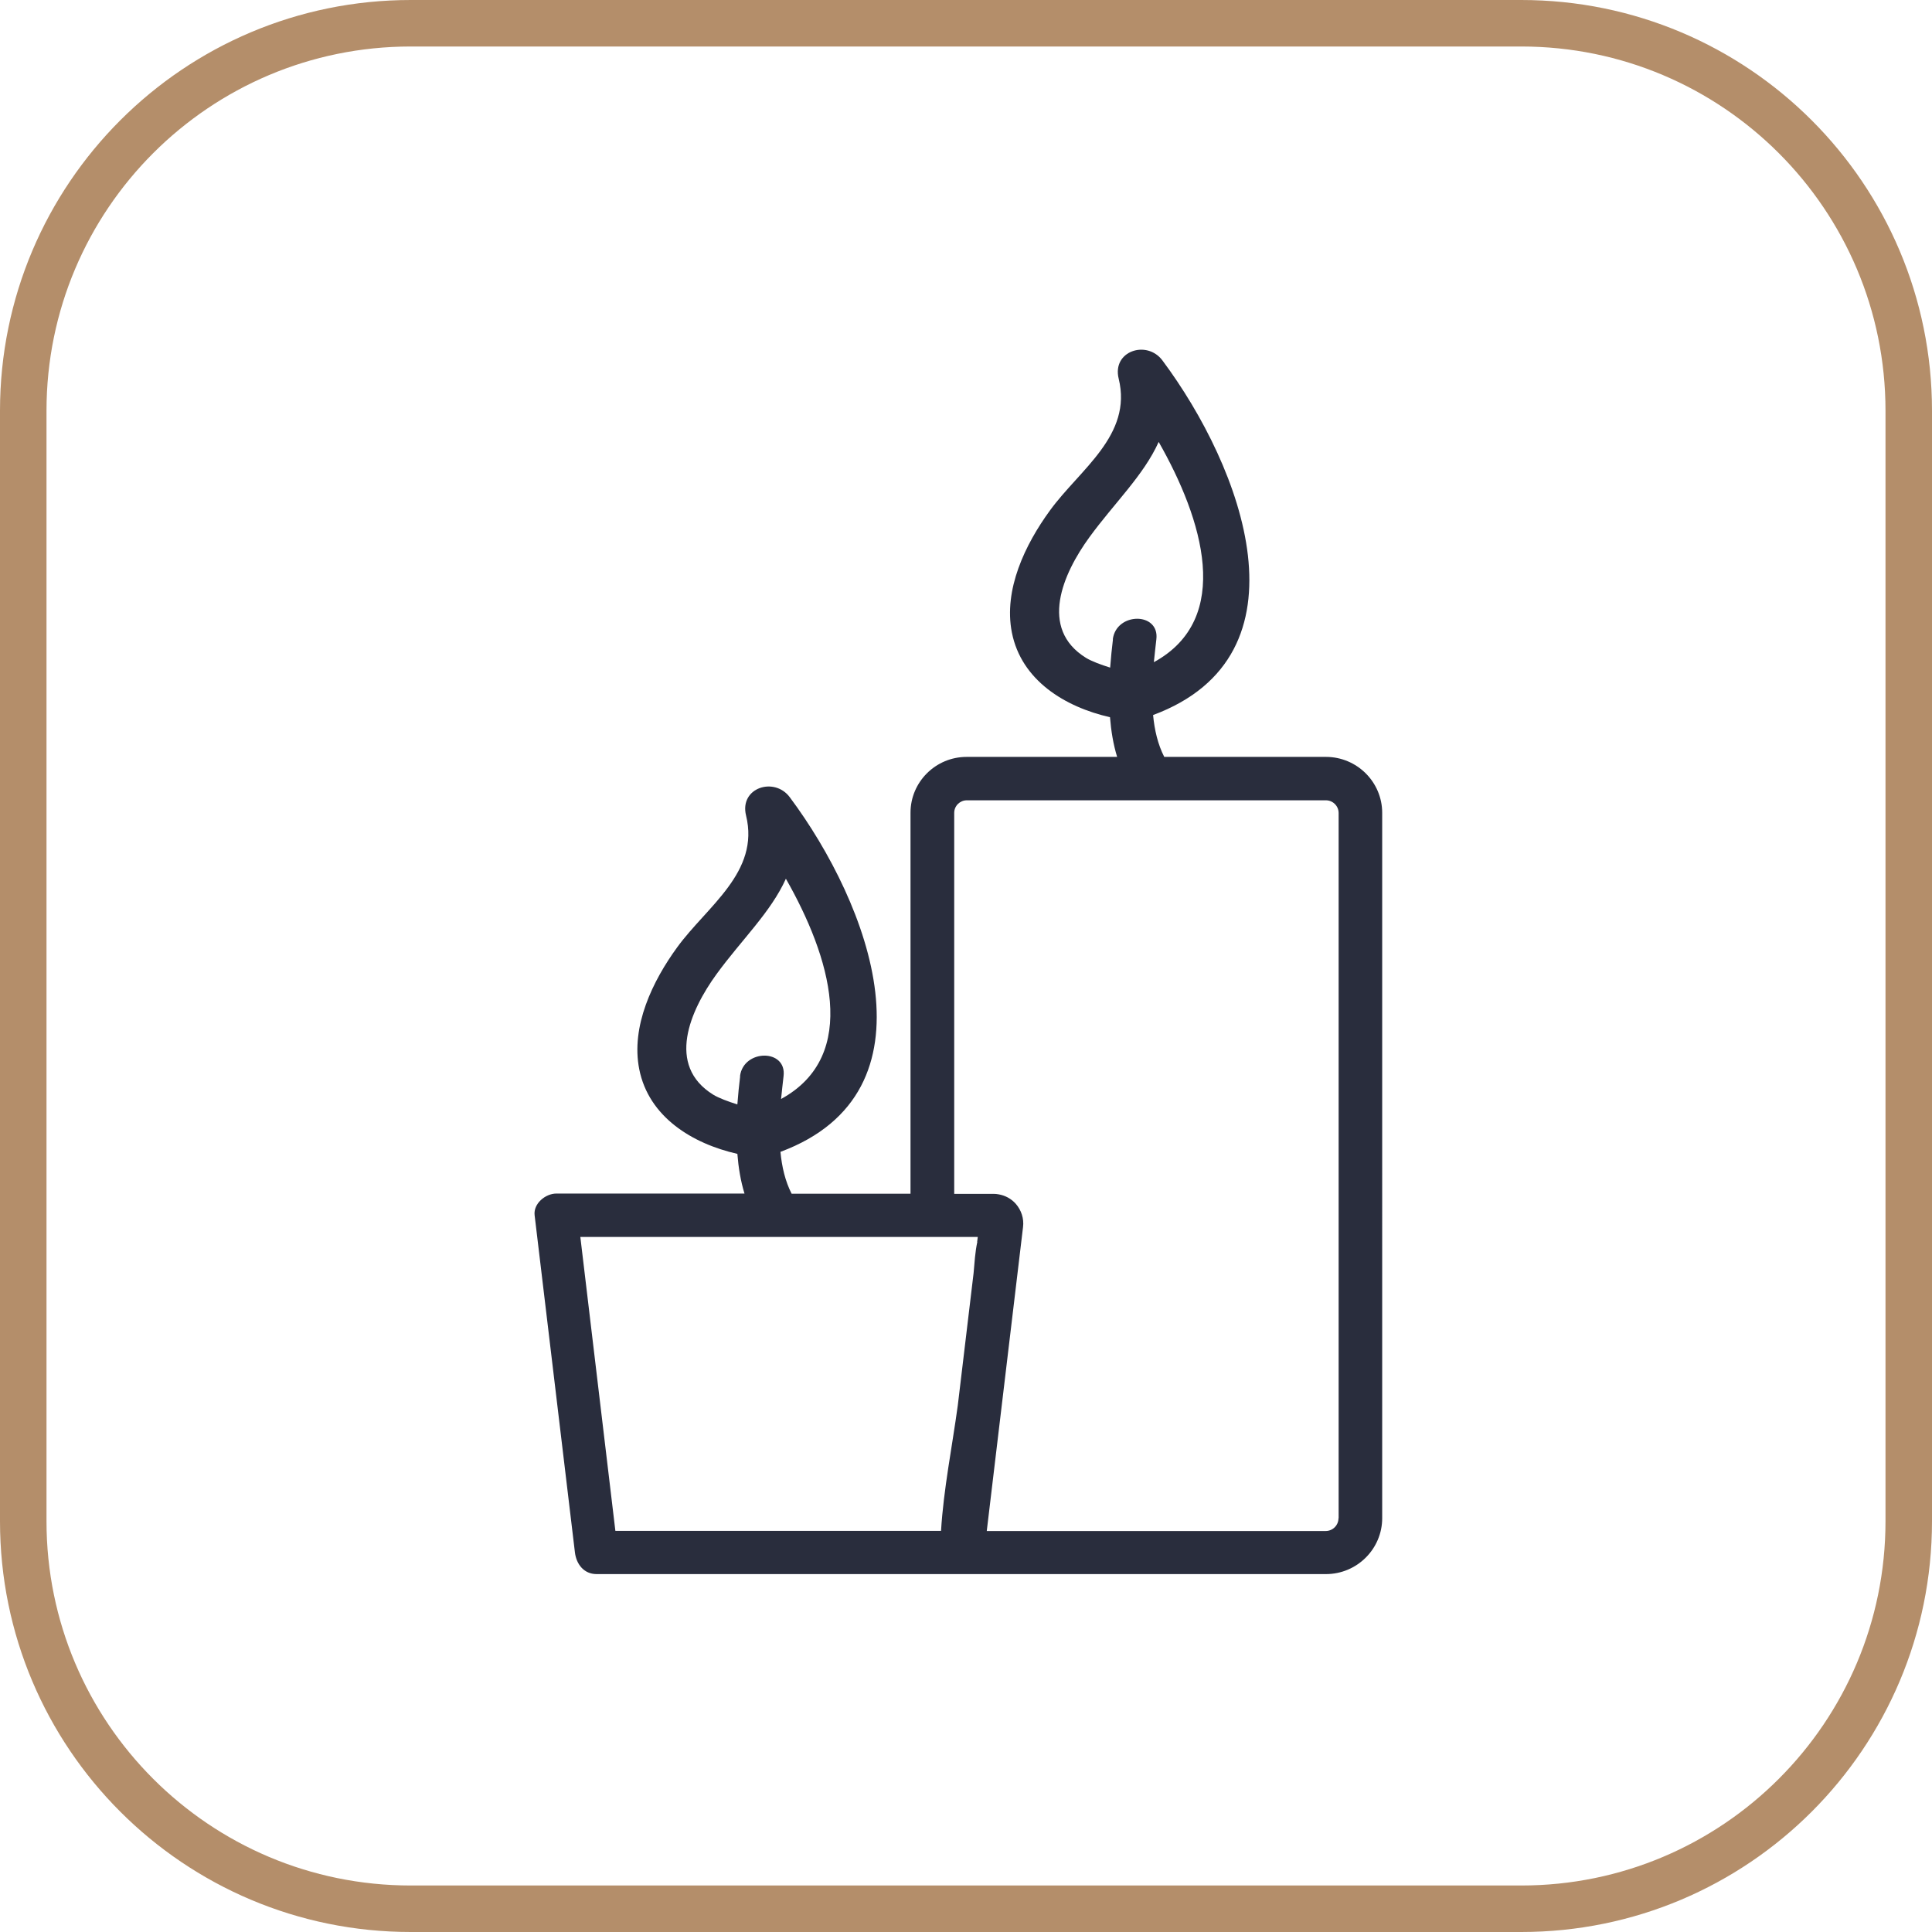
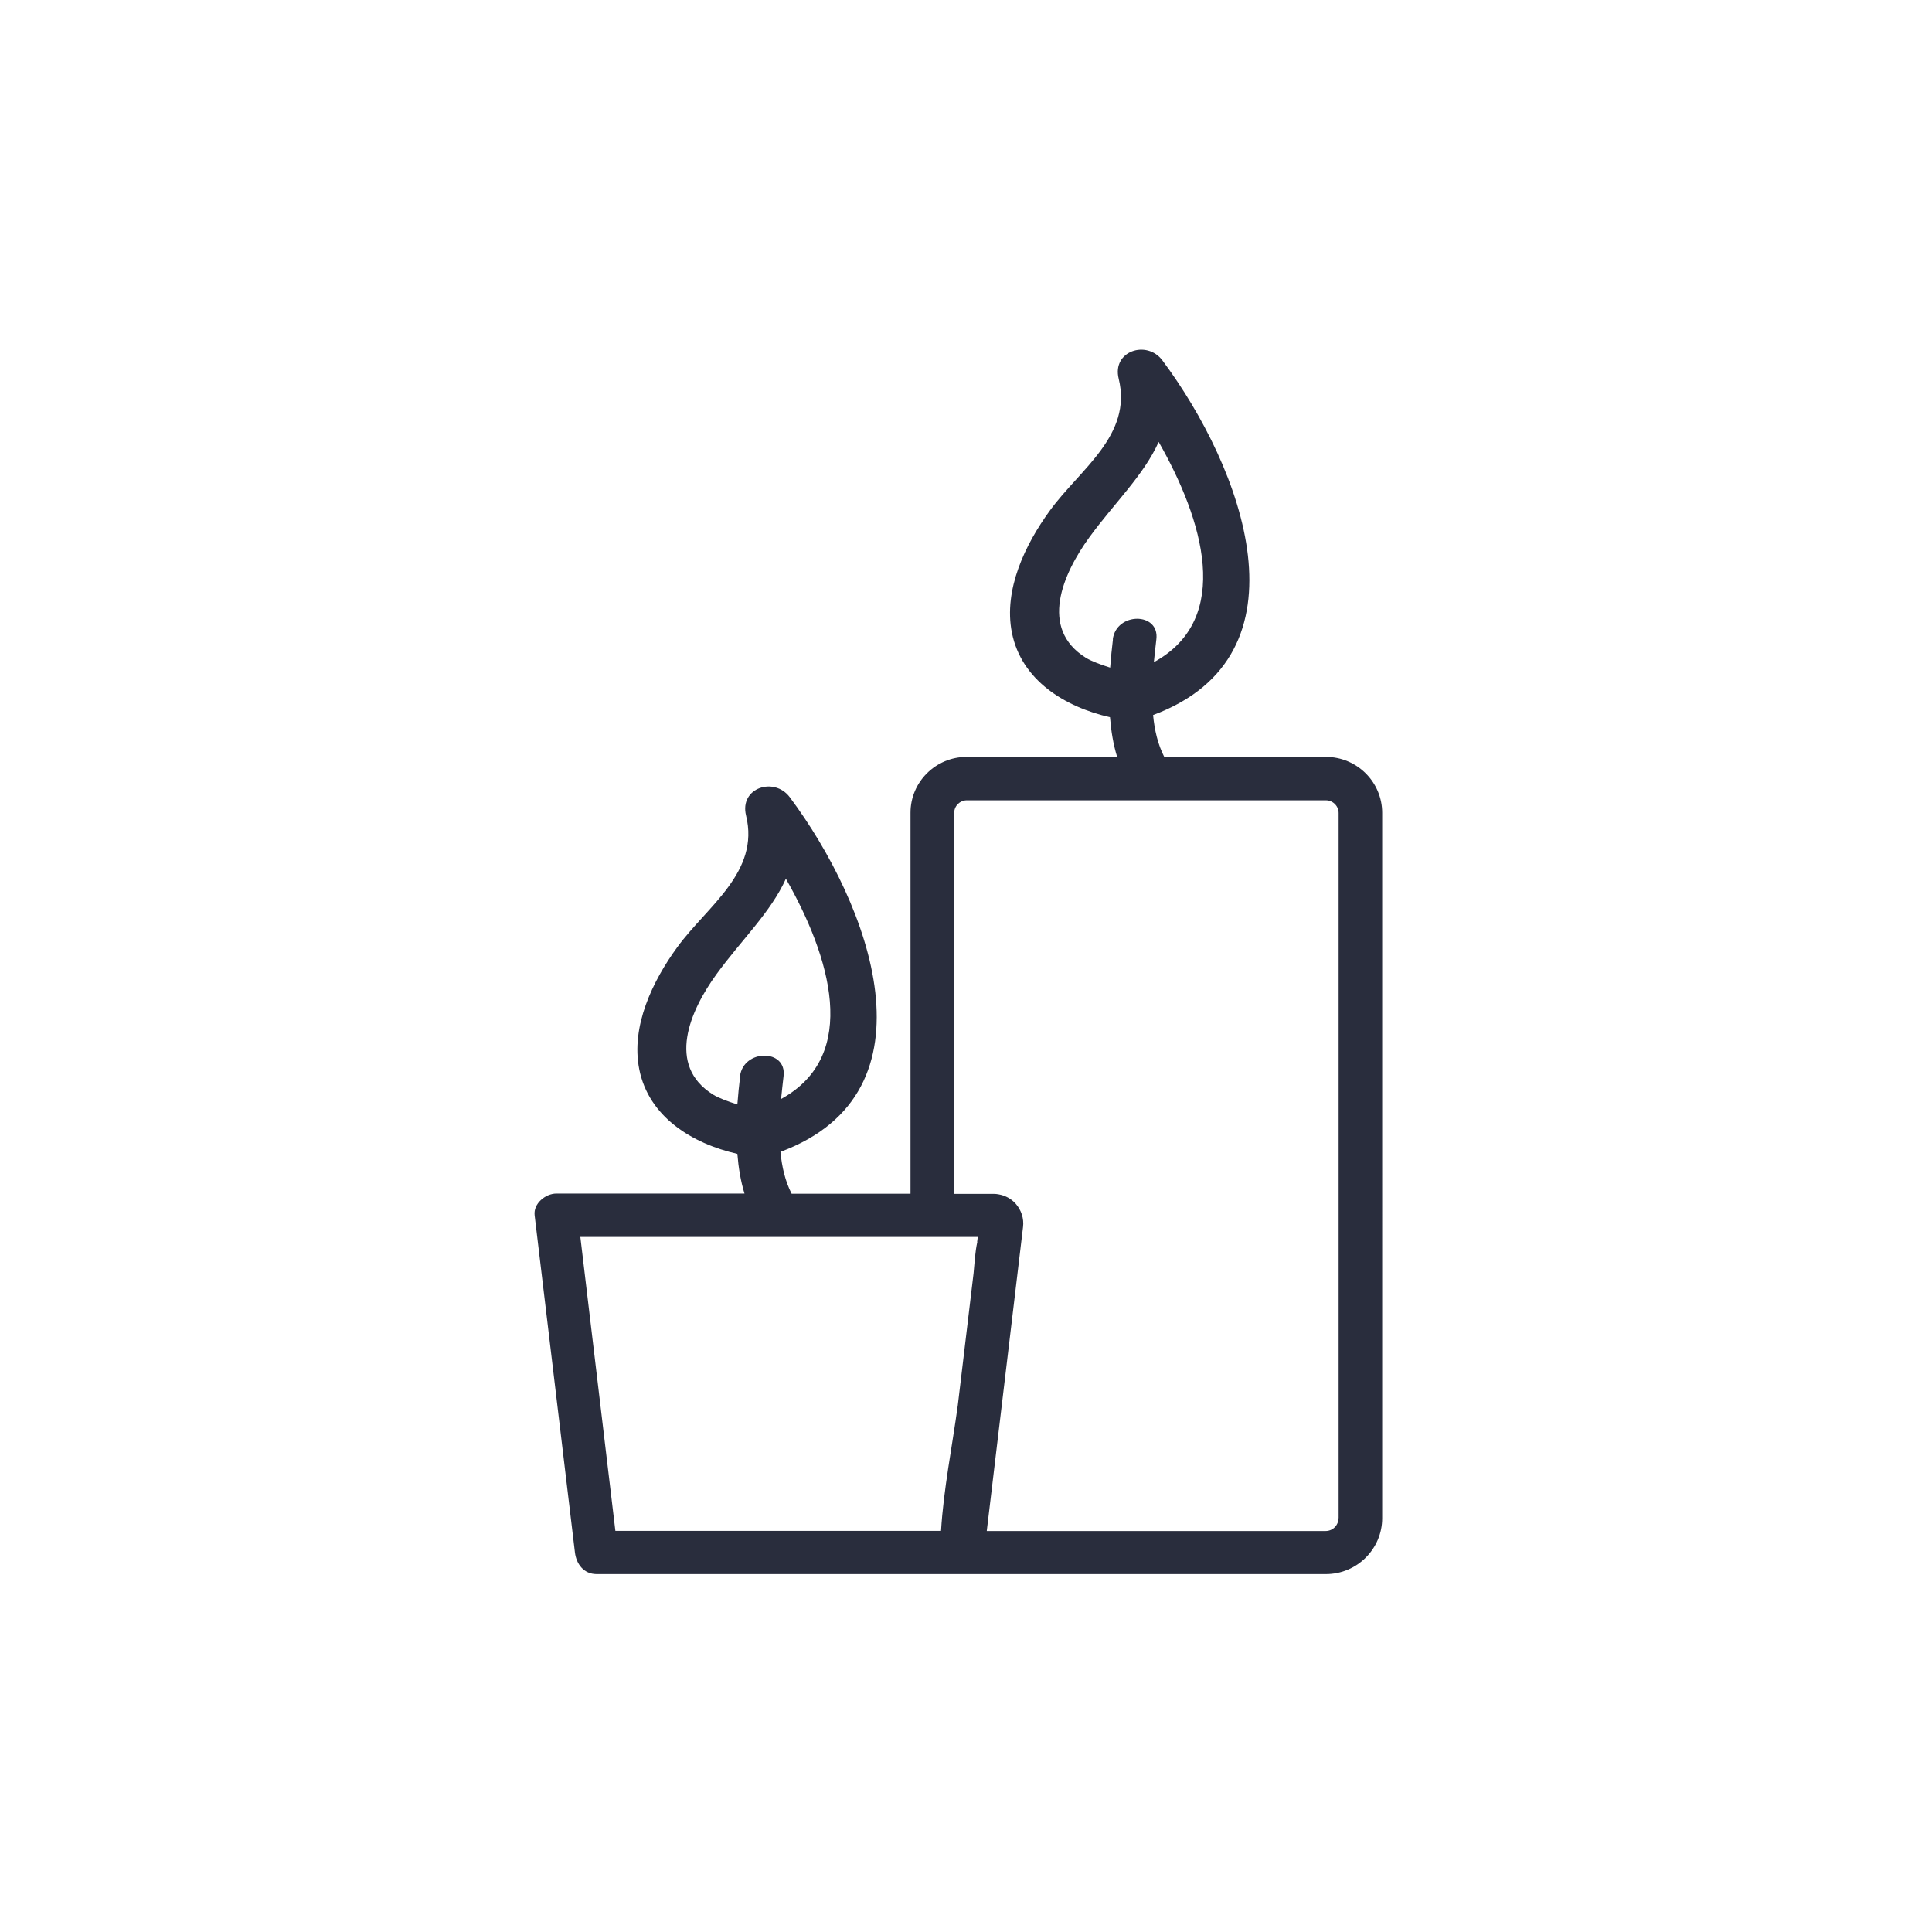
<svg xmlns="http://www.w3.org/2000/svg" viewBox="0 0 124.64 124.64">
  <defs>
    <style>
      .d{fill:#292d3d;}.e{fill:none;fill-rule:evenodd;stroke:#b48e6a;stroke-miterlimit:10;stroke-width:3px;}</style>
  </defs>
  <g id="a" />
  <g id="b">
    <g id="c">
      <g>
        <path class="d" d="M85.53,48.83h-10.42c-.41-.8-.63-1.73-.72-2.7,10.37-3.86,5.74-15.99,.6-22.88-1-1.34-3.26-.61-2.82,1.18,.9,3.66-2.51,5.85-4.44,8.51-1.59,2.18-3,5.1-2.45,7.87,.61,3.08,3.42,4.8,6.33,5.46,.07,.88,.21,1.75,.46,2.56h-9.71c-2,0-3.62,1.62-3.62,3.6v24.58h-7.67c-.41-.8-.63-1.73-.72-2.7,10.37-3.86,5.74-15.99,.6-22.88-1-1.34-3.26-.61-2.82,1.18,.9,3.66-2.51,5.85-4.44,8.5-1.59,2.18-3,5.1-2.45,7.87,.61,3.08,3.42,4.8,6.33,5.46,.07,.88,.21,1.75,.46,2.56h-12.14c-.69,0-1.49,.64-1.4,1.4,.87,7.25,1.73,14.5,2.6,21.75,.09,.75,.57,1.4,1.4,1.4h47.05c2,0,3.63-1.62,3.63-3.61V52.44c0-1.99-1.63-3.61-3.63-3.61Zm-13.73-7.58c-.07,.56-.13,1.18-.18,1.82-.58-.18-1.2-.41-1.56-.63-3.05-1.89-1.49-5.43,.22-7.78,1.61-2.21,3.5-3.99,4.47-6.15,2.84,4.98,4.83,11.4-.31,14.21,.05-.52,.11-1.02,.16-1.47,.22-1.78-2.59-1.77-2.81,0Zm-24.05,28.18c-.07,.56-.13,1.18-.18,1.82-.58-.18-1.2-.41-1.56-.63-3.05-1.89-1.49-5.43,.22-7.78,1.61-2.21,3.5-3.99,4.47-6.15,2.84,4.98,4.83,11.4-.31,14.21,.05-.52,.11-1.02,.16-1.47,.22-1.78-2.59-1.76-2.81,0Zm15.3,10.69c-.14,.64-.18,1.34-.24,2.01l-1.02,8.54c-.36,2.65-.92,5.41-1.08,8.09h-21.01c-.75-6.32-1.51-12.64-2.26-18.96h25.64l-.04,.32Zm23.3,17.83c0,.45-.37,.82-.82,.82h-21.87l2.34-19.61c.07-.54-.11-1.09-.47-1.5-.29-.33-.69-.54-1.11-.61-.1-.02-.21-.03-.32-.03h-2.54v-24.58c0-.45,.37-.81,.81-.81h23.17c.45,0,.82,.37,.82,.82v45.5Z" />
-         <path class="e" d="M26.5,1.5H98.14c13.81,0,25,11.19,25,25V98.14c0,13.81-11.19,25-25,25H26.5c-13.81,0-25-11.19-25-25V26.5C1.5,12.69,12.69,1.5,26.5,1.5Z" />
      </g>
    </g>
  </g>
</svg>